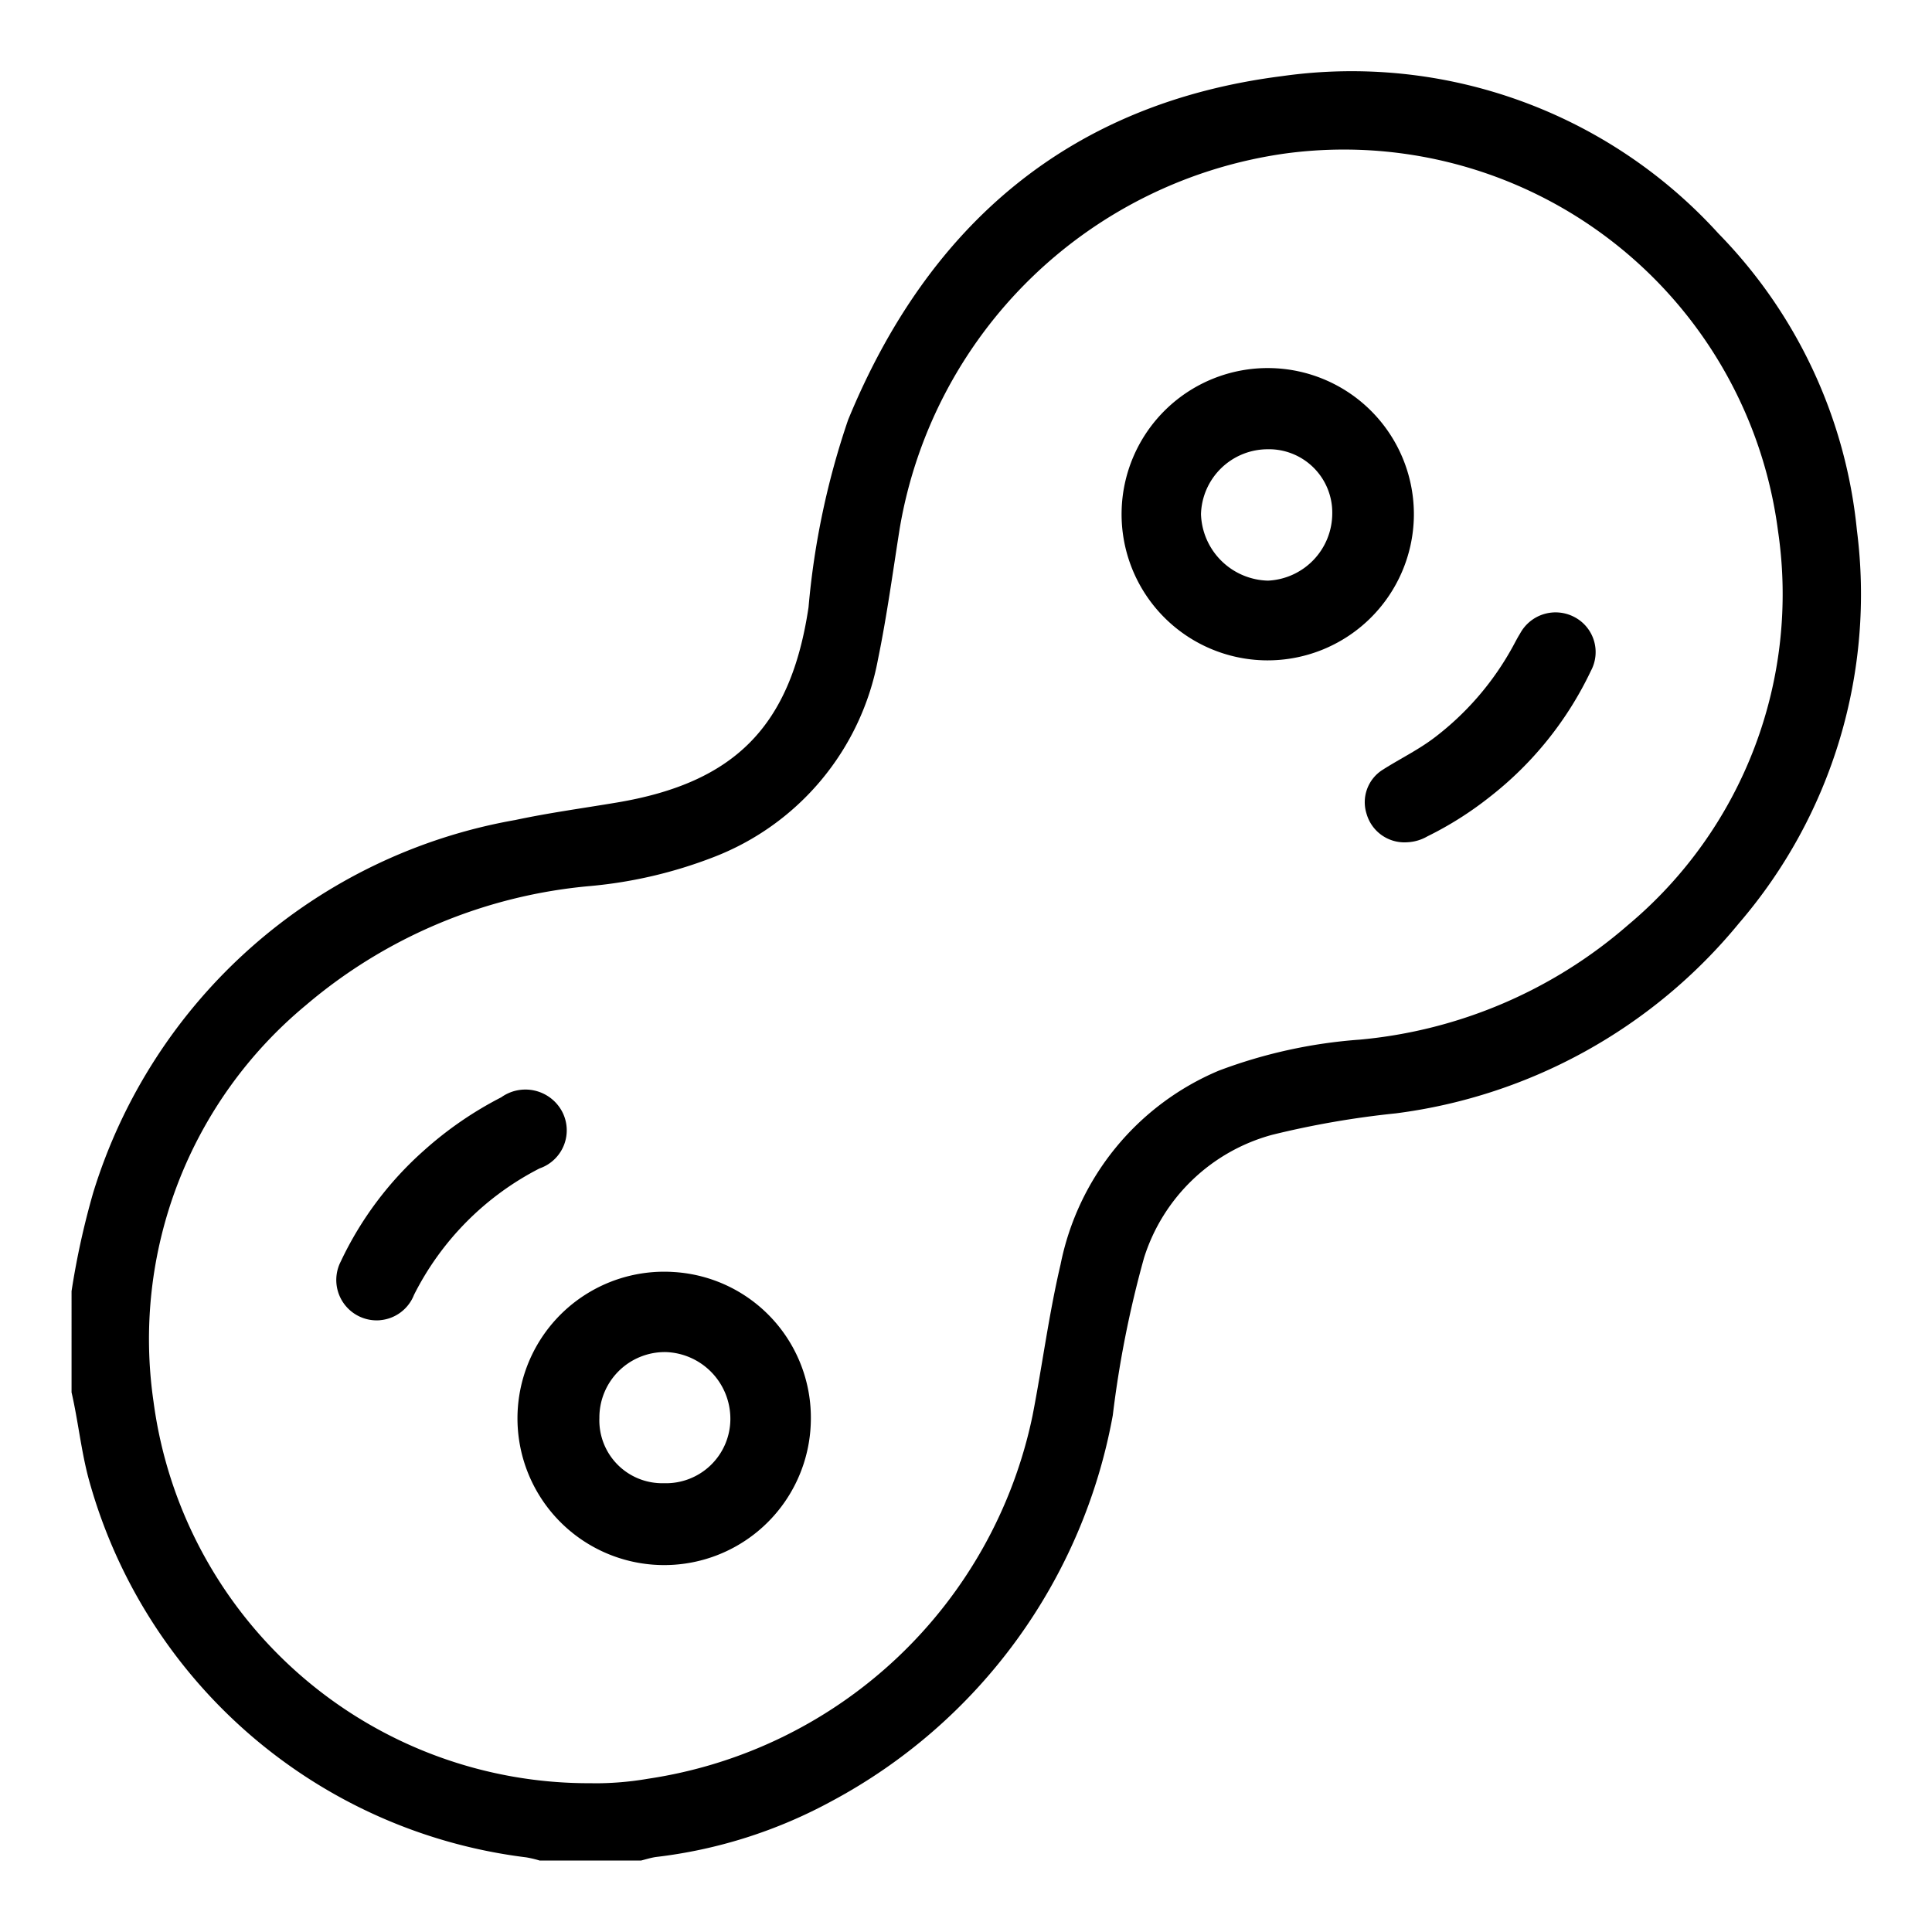
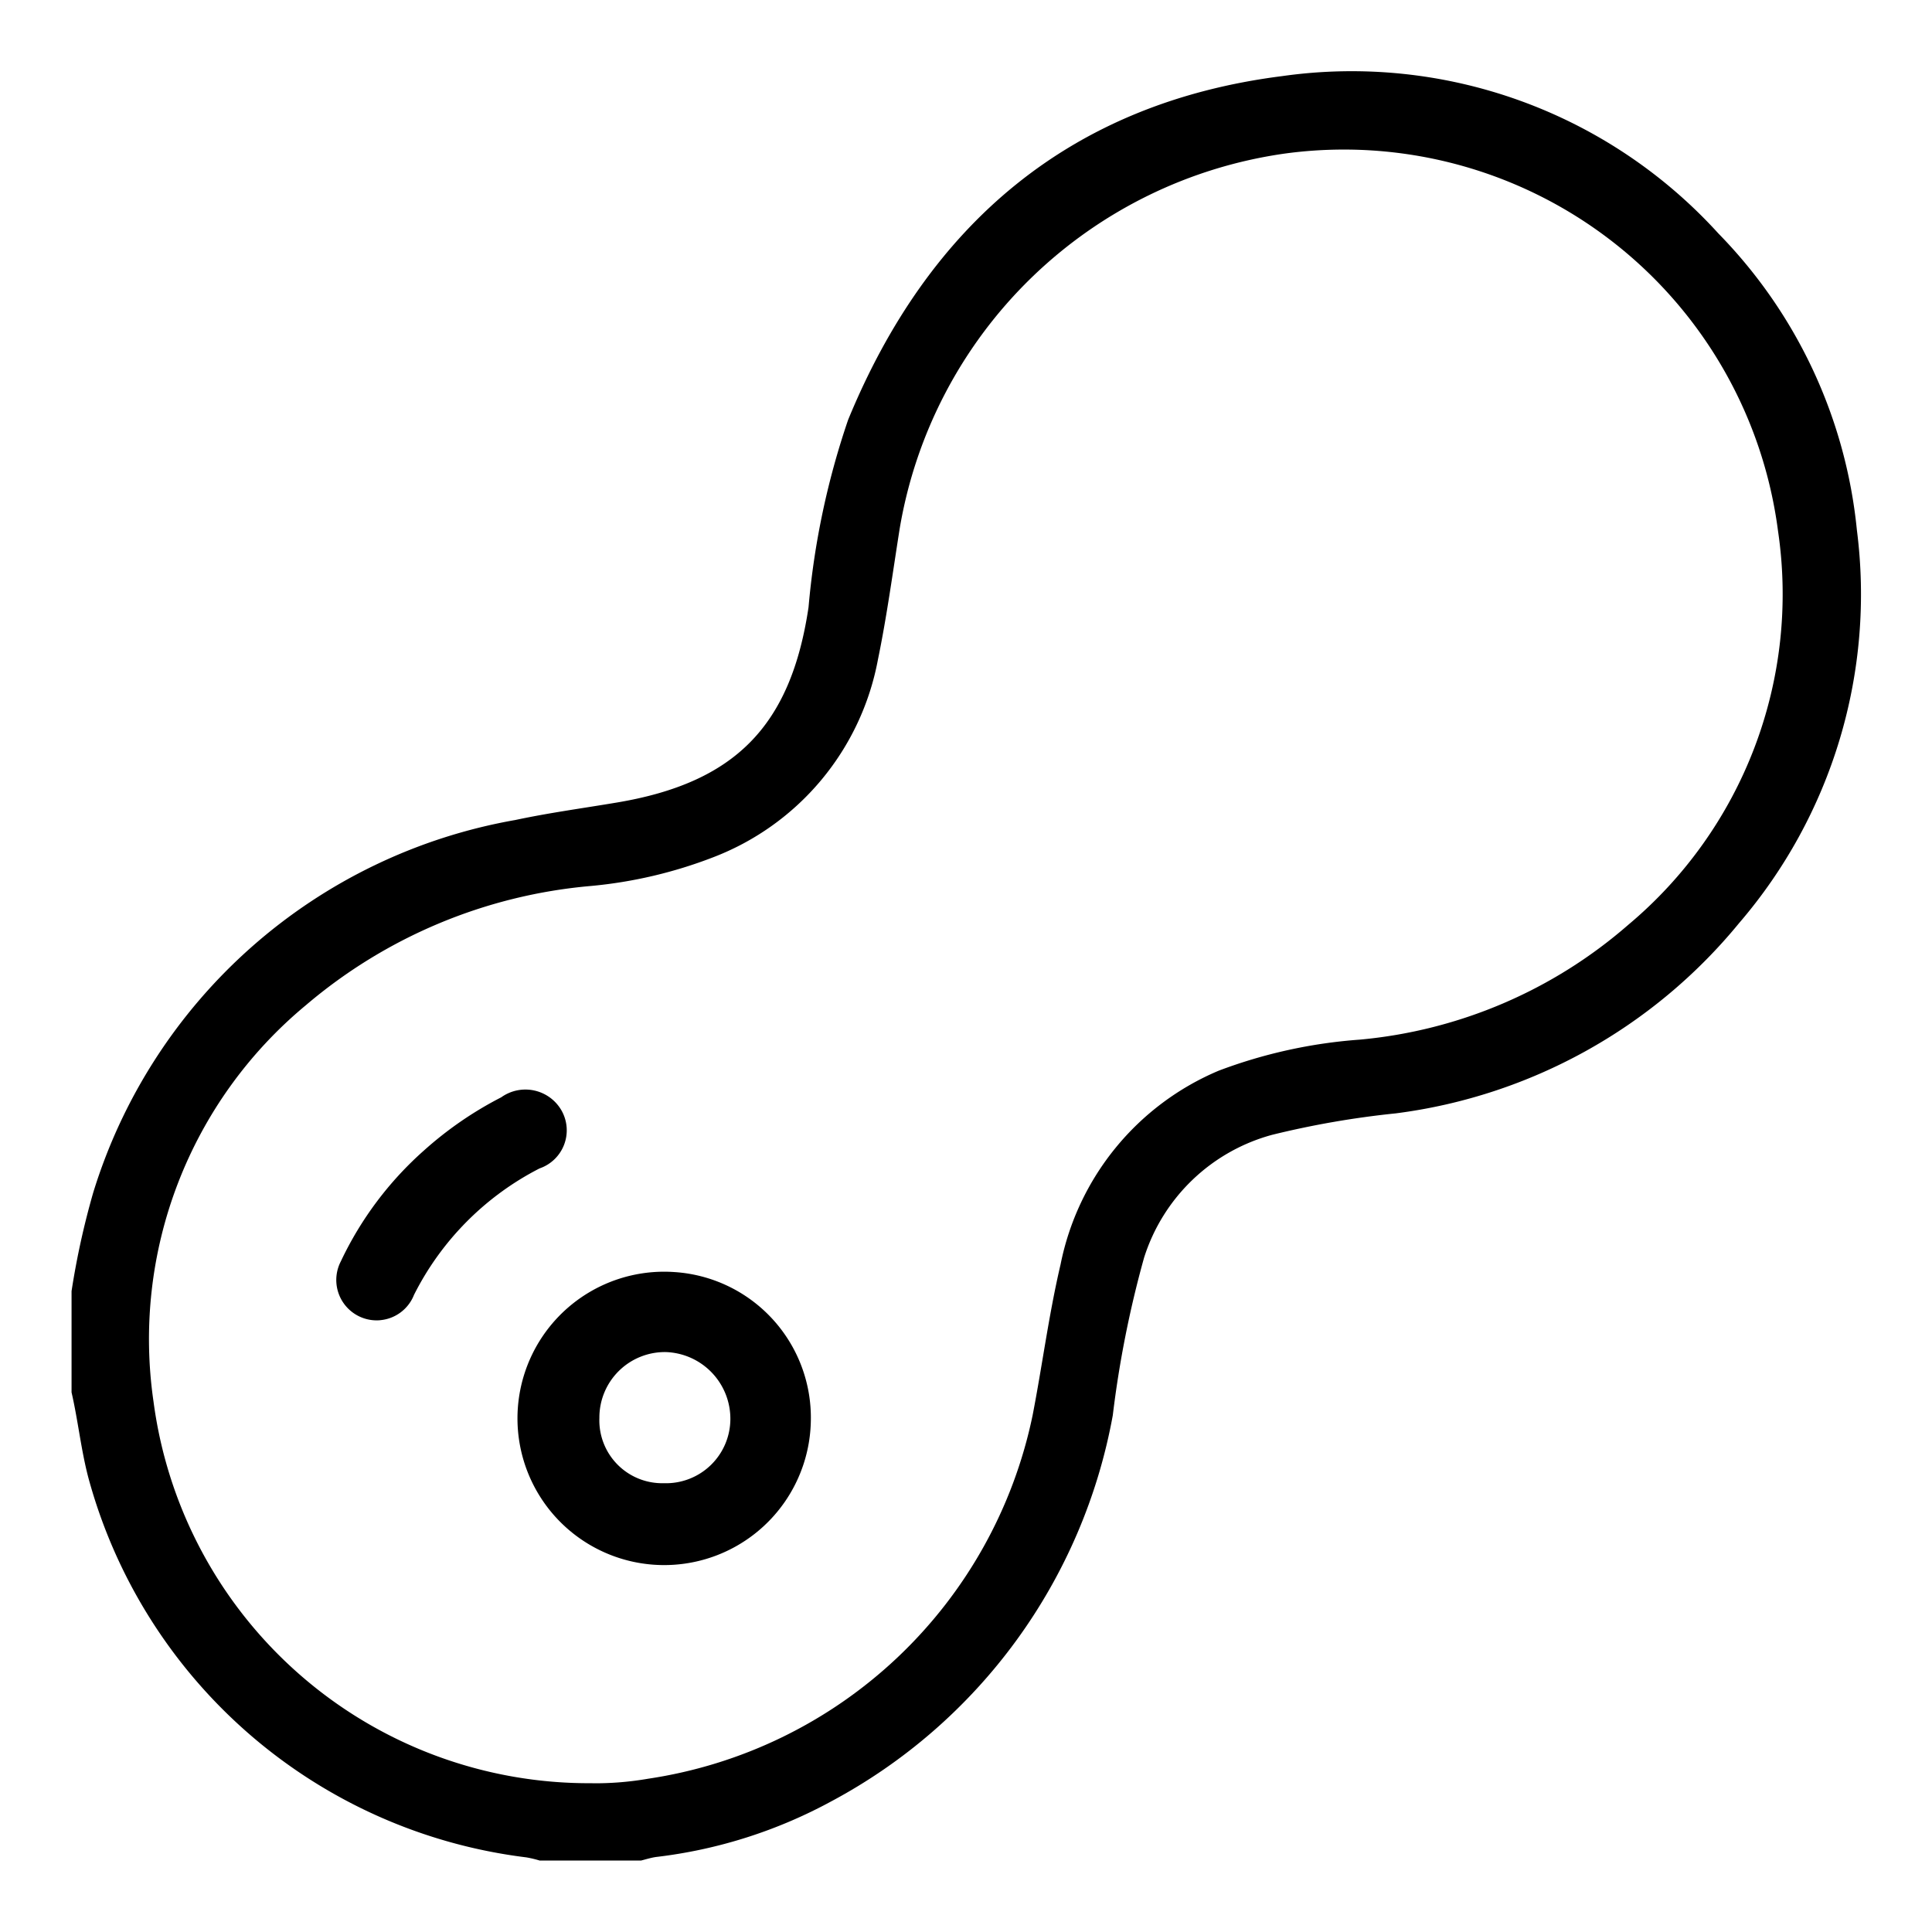
<svg xmlns="http://www.w3.org/2000/svg" width="54" height="54" viewBox="0 0 54 54">
  <g id="ic_trimming" transform="translate(-403.295 -160)">
    <rect id="Rectangle_5523" data-name="Rectangle 5523" width="54" height="54" transform="translate(403.295 160)" fill="#fff" />
    <path id="Path_11376" data-name="Path 11376" d="M158.295,36.088a22.128,22.128,0,0,1,.606-2.756A15.07,15.07,0,0,1,170.7,22.919c.936-.2,1.89-.329,2.836-.488,3.307-.554,4.863-2.14,5.358-5.46A22.143,22.143,0,0,1,180,11.735c2.244-5.461,6.2-8.855,12.127-9.607a13.848,13.848,0,0,1,12.2,4.4,13.794,13.794,0,0,1,3.869,8.291A14.1,14.1,0,0,1,204.9,25.805a14.843,14.843,0,0,1-9.593,5.314,25.149,25.149,0,0,0-3.457.6,5.174,5.174,0,0,0-3.579,3.438,29.551,29.551,0,0,0-.873,4.4,15.34,15.34,0,0,1-7.864,10.789,13.562,13.562,0,0,1-4.9,1.557c-.143.02-.282.065-.423.1h-2.831a3.092,3.092,0,0,0-.375-.089A14.523,14.523,0,0,1,158.764,41.3c-.206-.786-.287-1.594-.469-2.383Zm14.558,13.755a8.665,8.665,0,0,0,1.551-.126,12.923,12.923,0,0,0,10.752-10.155c.272-1.4.455-2.828.782-4.219a7.459,7.459,0,0,1,4.423-5.418,14,14,0,0,1,3.942-.867,13.248,13.248,0,0,0,7.5-3.207,12.055,12.055,0,0,0,4.188-11.011A12.236,12.236,0,0,0,192.222,4.29a12.722,12.722,0,0,0-10.781,10.488c-.193,1.22-.358,2.447-.607,3.655a7.363,7.363,0,0,1-4.61,5.53,12.682,12.682,0,0,1-3.41.8,14.179,14.179,0,0,0-7.97,3.333,12.12,12.12,0,0,0-4.258,11.08,12.273,12.273,0,0,0,12.267,10.665" transform="translate(247 160)" />
-     <path id="Path_11377" data-name="Path 11377" d="M191.664,18.457a4.085,4.085,0,1,1,4.149-4.02,4.09,4.09,0,0,1-4.149,4.02m1.868-4.1a1.771,1.771,0,0,0-1.825-1.8,1.868,1.868,0,0,0-1.844,1.812,1.921,1.921,0,0,0,1.874,1.86,1.885,1.885,0,0,0,1.795-1.873" transform="translate(247 160)" />
    <path id="Path_11378" data-name="Path 11378" d="M178.958,39.716a4.1,4.1,0,1,1-3.821-4.162,4.078,4.078,0,0,1,3.821,4.162m-4.109,1.74a1.8,1.8,0,0,0,1.86-1.791,1.866,1.866,0,0,0-1.8-1.874,1.83,1.83,0,0,0-1.861,1.843,1.757,1.757,0,0,0,1.8,1.822" transform="translate(247 160)" />
    <path id="Path_11379" data-name="Path 11379" d="M166.926,36.9a1.129,1.129,0,0,1-1.106-1.642,9.633,9.633,0,0,1,2.323-3.1,10.2,10.2,0,0,1,2.162-1.488,1.162,1.162,0,0,1,1.691.38,1.125,1.125,0,0,1-.619,1.607,8.017,8.017,0,0,0-3.511,3.536,1.121,1.121,0,0,1-.94.706" transform="translate(247 160)" />
-     <path id="Path_11380" data-name="Path 11380" d="M195.621,23.542a1.1,1.1,0,0,1-1.129-.792,1.07,1.07,0,0,1,.447-1.233c.492-.314,1.021-.567,1.486-.928a8.057,8.057,0,0,0,2.165-2.538c.062-.114.121-.231.19-.34a1.127,1.127,0,0,1,1.511-.469,1.105,1.105,0,0,1,.471,1.507,9.779,9.779,0,0,1-2.843,3.537,9.664,9.664,0,0,1-1.727,1.09,1.237,1.237,0,0,1-.571.166" transform="translate(247 160)" />
  </g>
</svg>